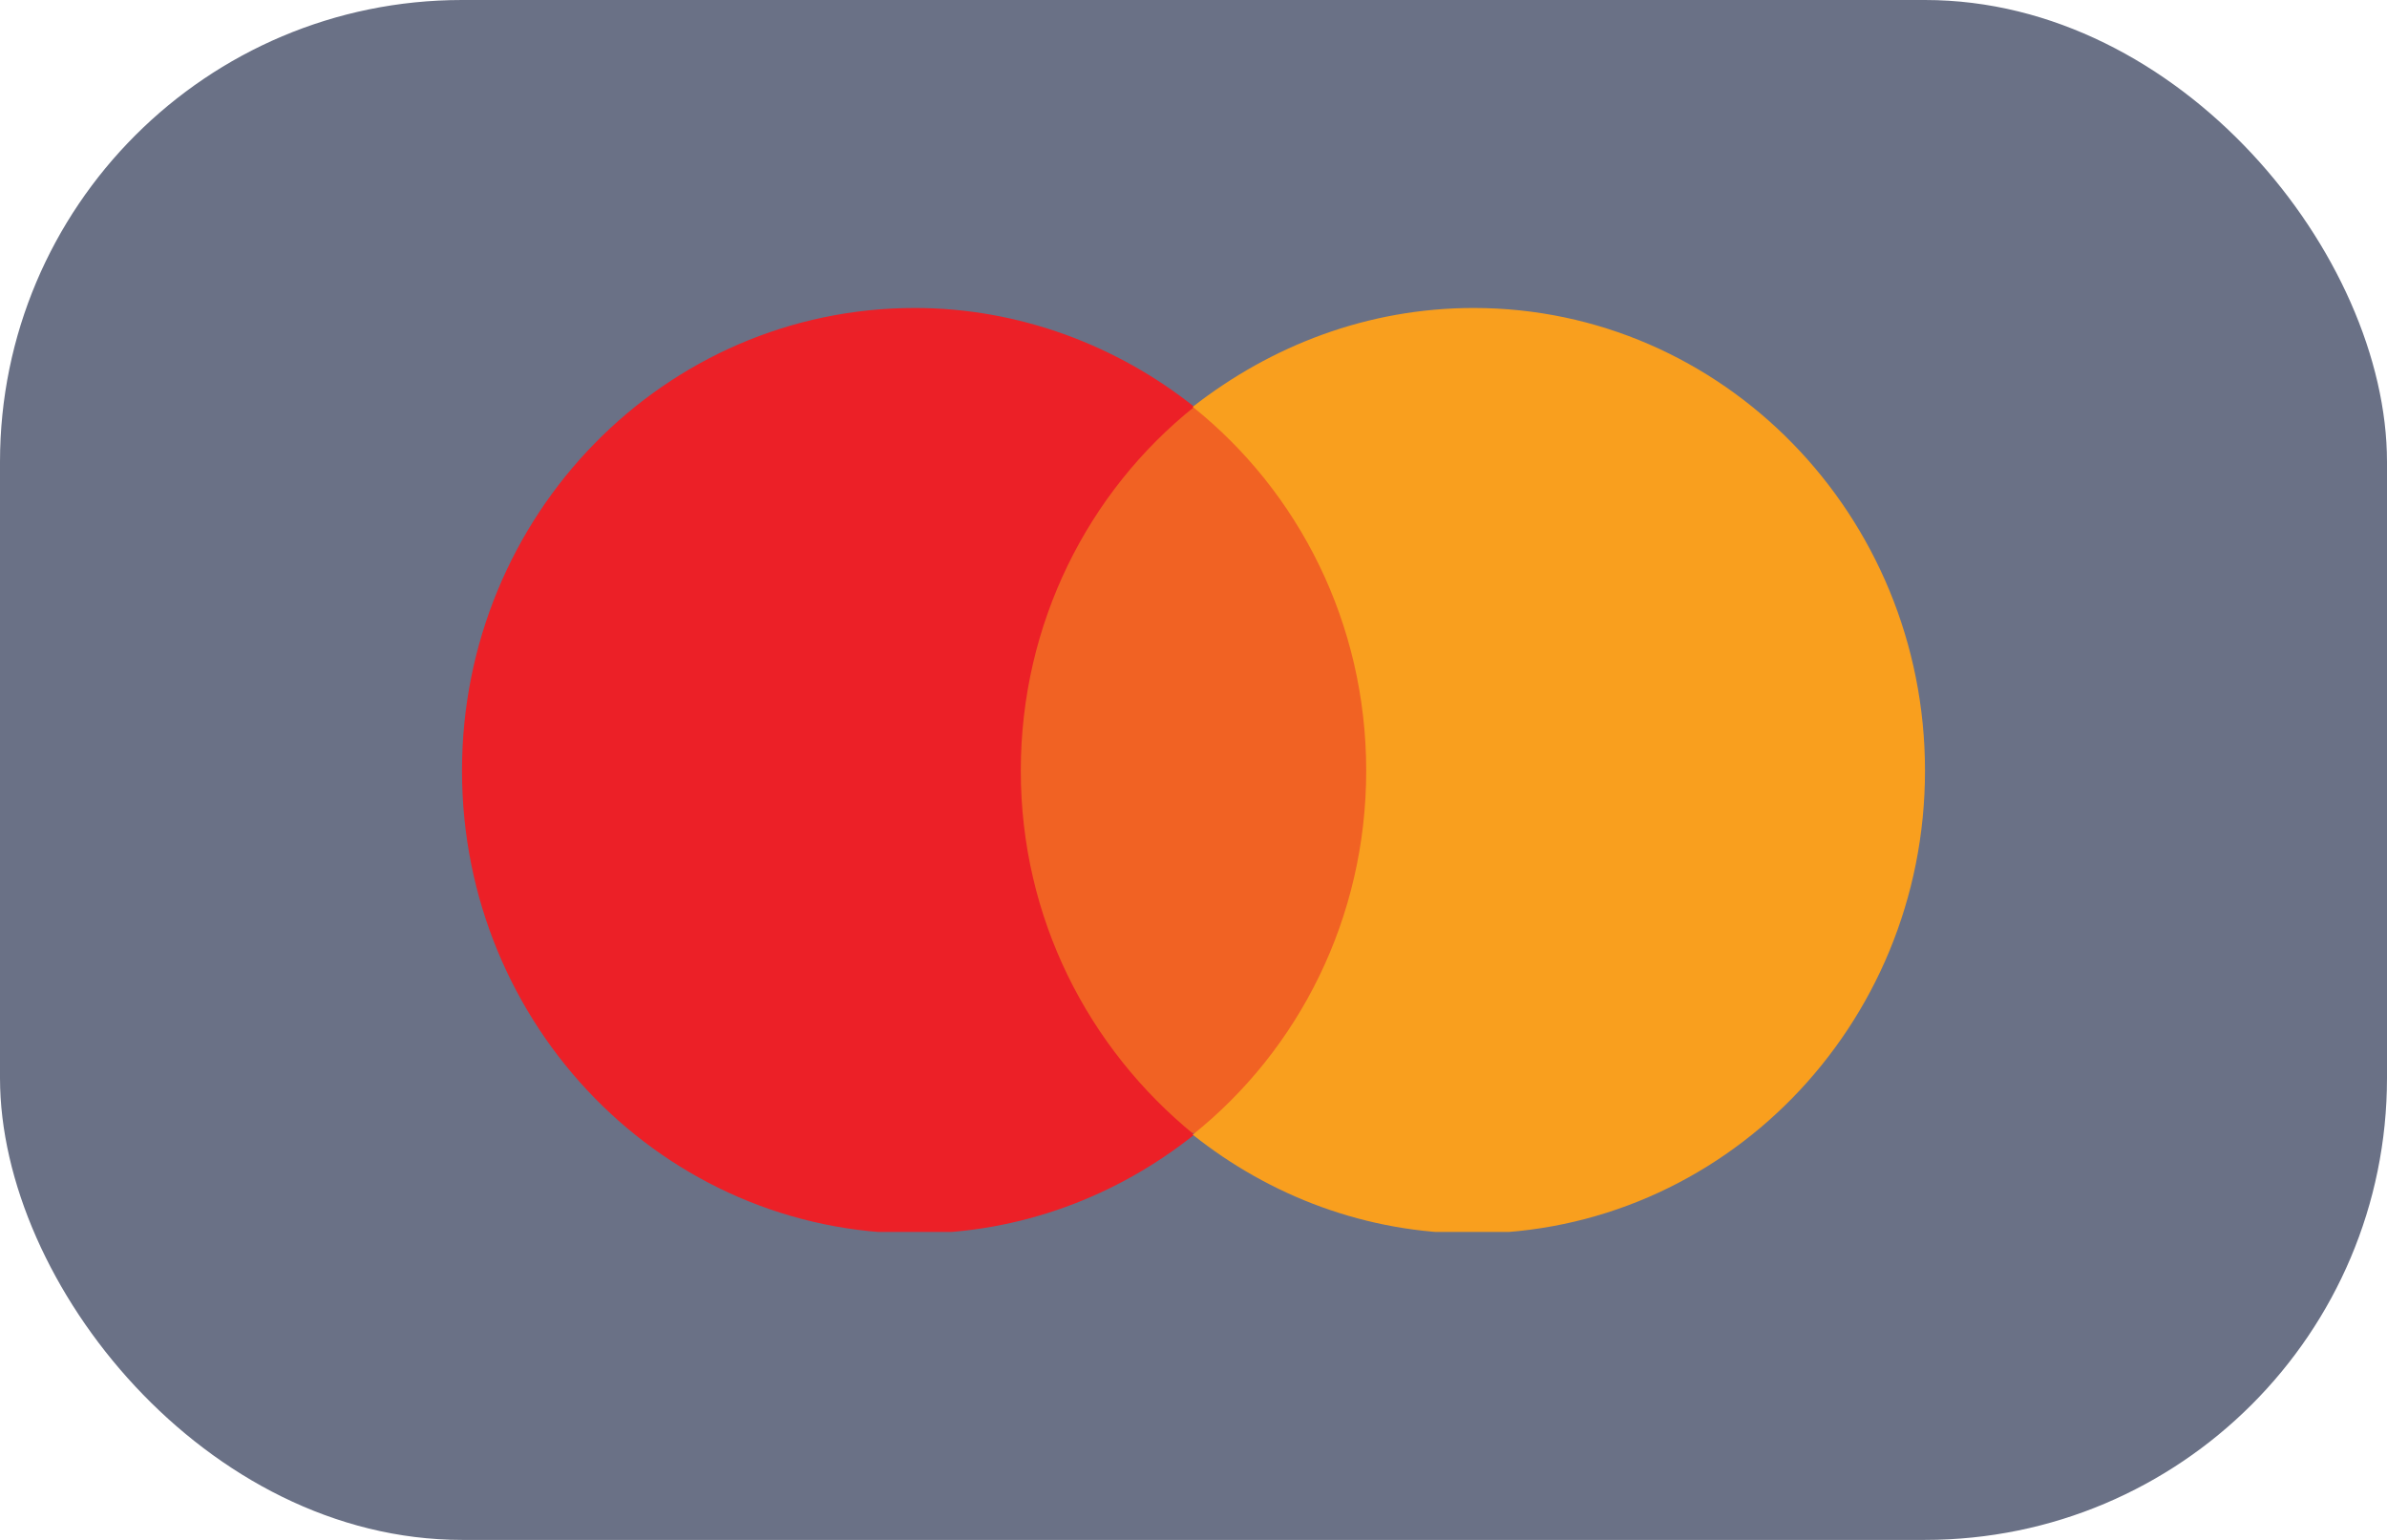
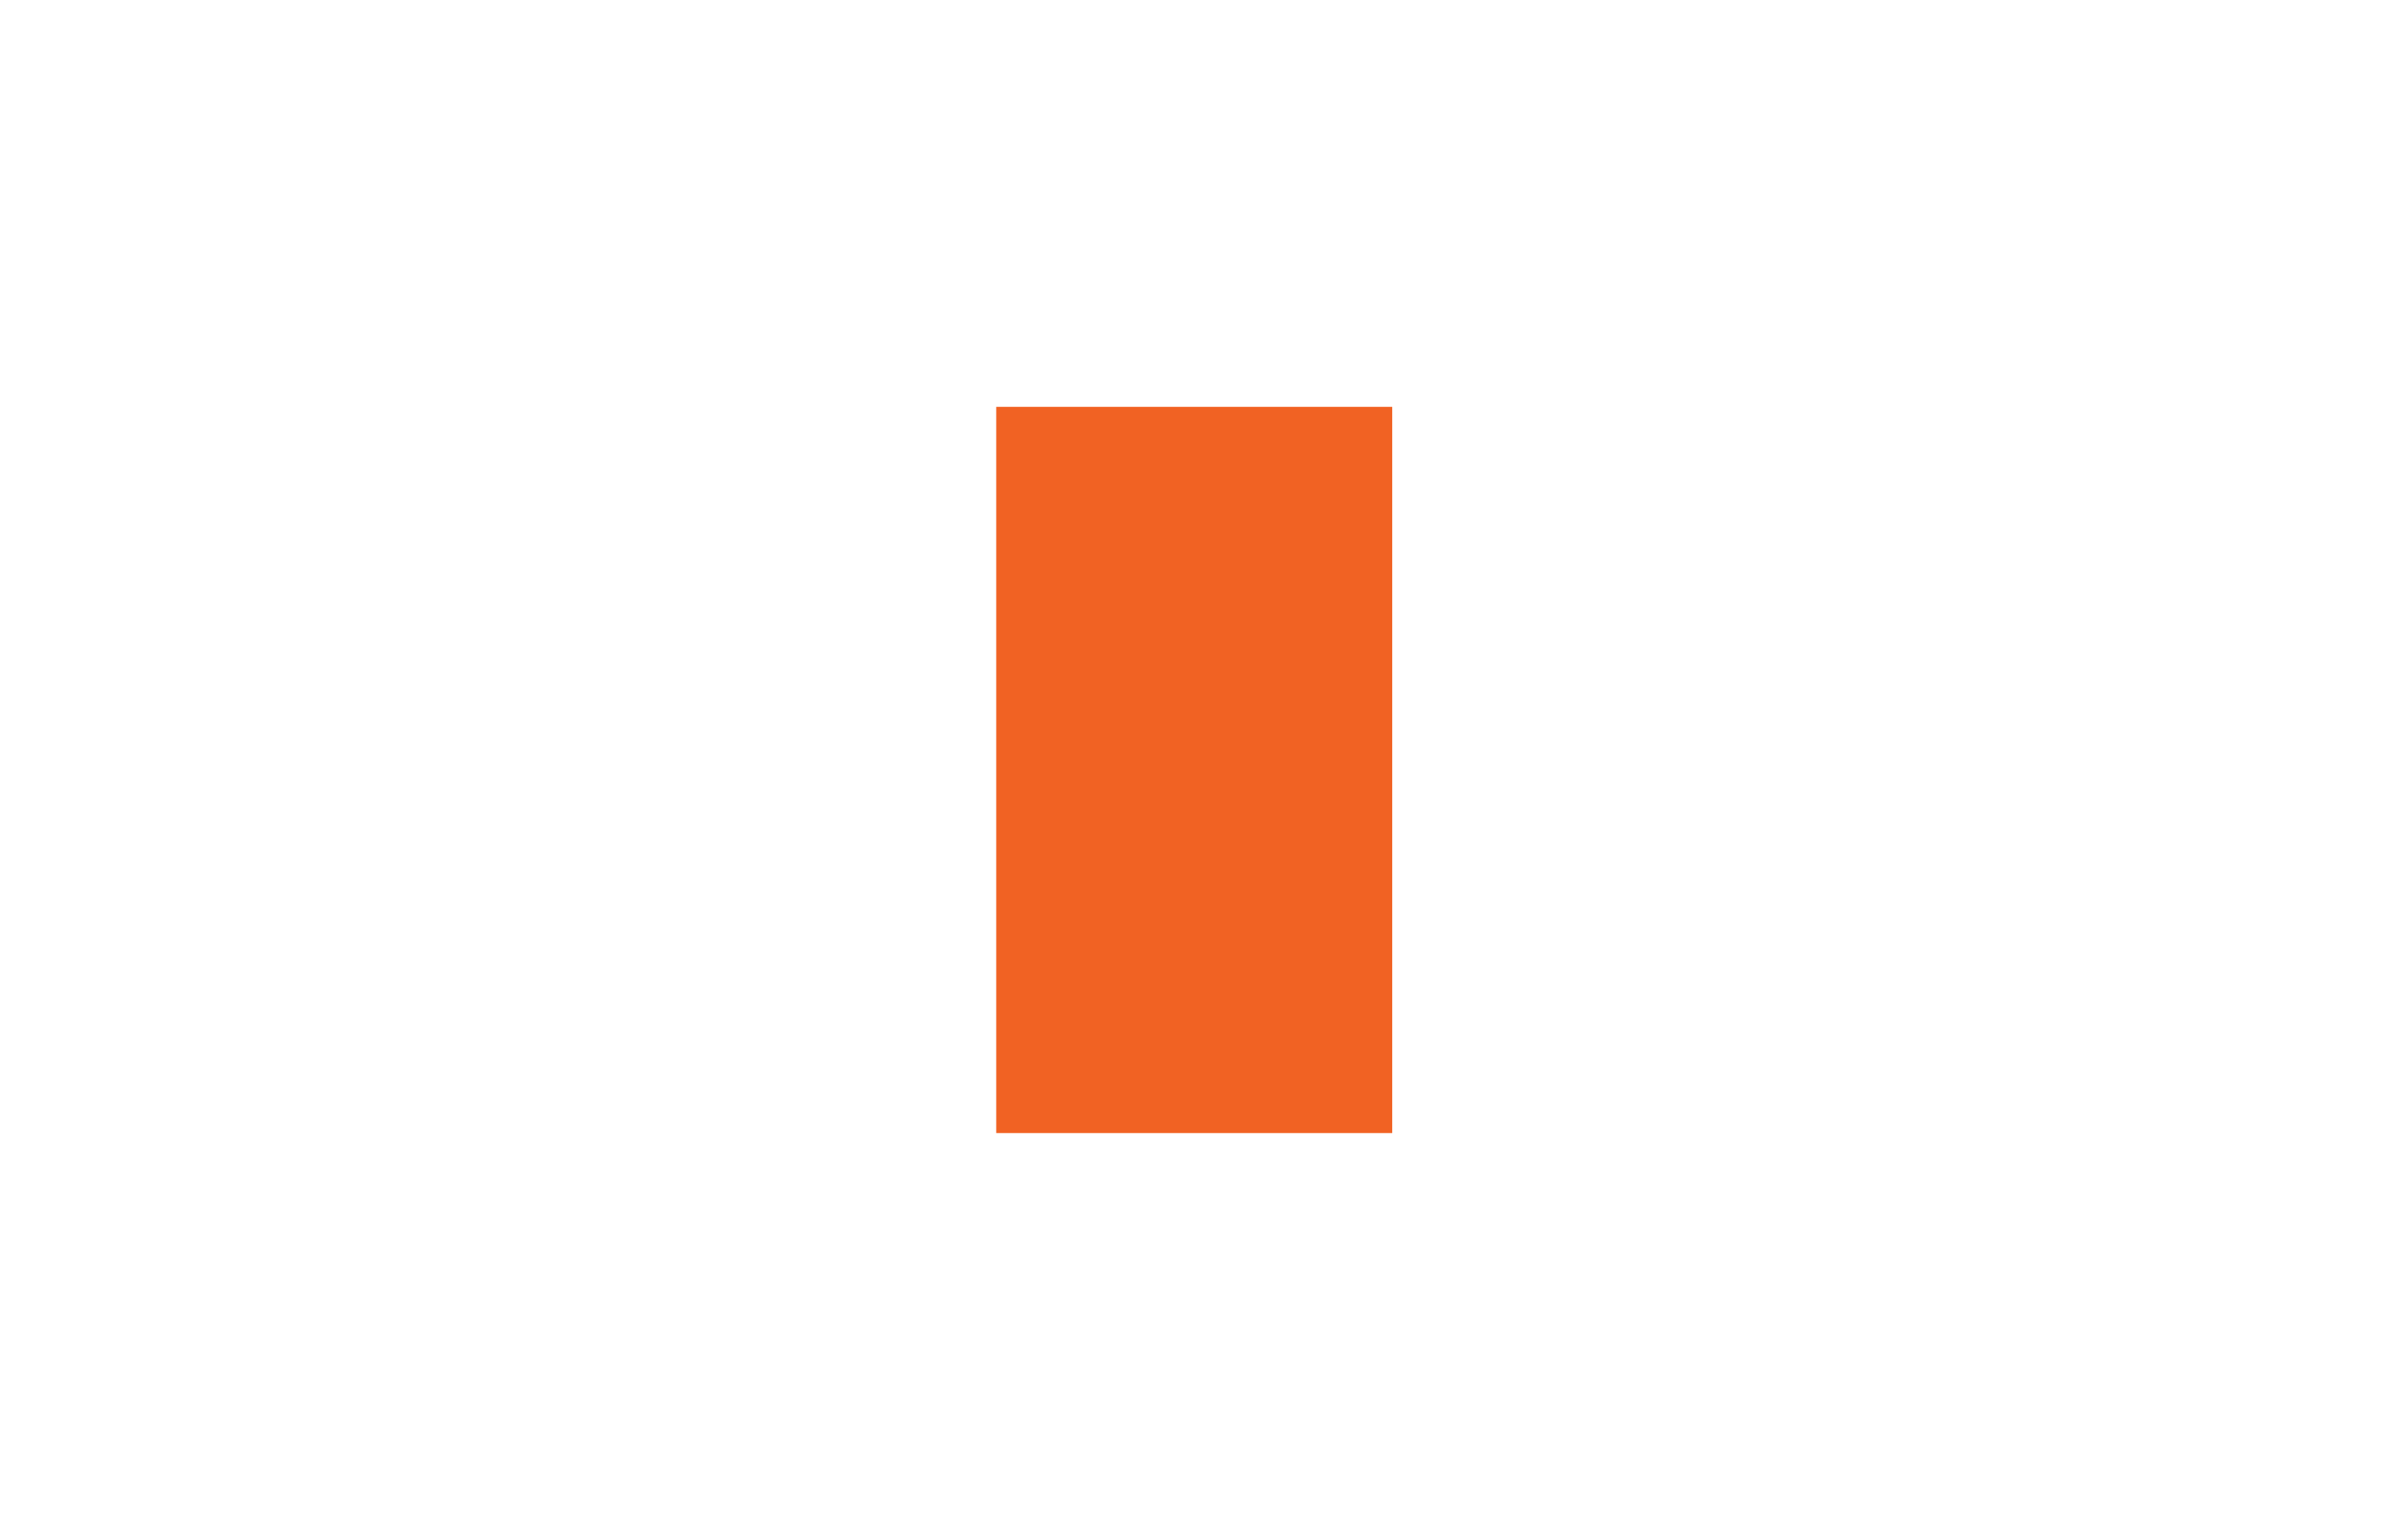
<svg xmlns="http://www.w3.org/2000/svg" width="31" height="20" viewBox="0 0 31 20" fill="none">
-   <rect width="31" height="20" rx="6" fill="#6A7186" />
  <g clip-path="url(#clip0)">
    <path d="M18.081 5.284H12.938V14.716H18.081V5.284Z" fill="#F16223" />
-     <path d="M13.257 10.01C13.257 8.095 14.134 6.384 15.51 5.284C14.513 4.489 13.237 4 11.881 4C8.632 4 6 6.689 6 10.01C6 13.331 8.632 16.02 11.881 16.02C13.257 16.02 14.513 15.531 15.51 14.737C14.134 13.616 13.257 11.925 13.257 10.01Z" fill="#EC2027" />
-     <path d="M25 10.01C25 13.331 22.369 16.02 19.119 16.02C17.743 16.02 16.487 15.531 15.49 14.737C16.866 13.637 17.743 11.925 17.743 10.01C17.743 8.095 16.866 6.384 15.49 5.284C16.507 4.489 17.763 4 19.139 4C22.369 4 25 6.689 25 10.01Z" fill="#F99F1E" />
  </g>
  <defs>
    <clipPath id="clip0">
      <rect width="19" height="12" fill="white" transform="translate(6 4)" />
    </clipPath>
  </defs>
</svg>